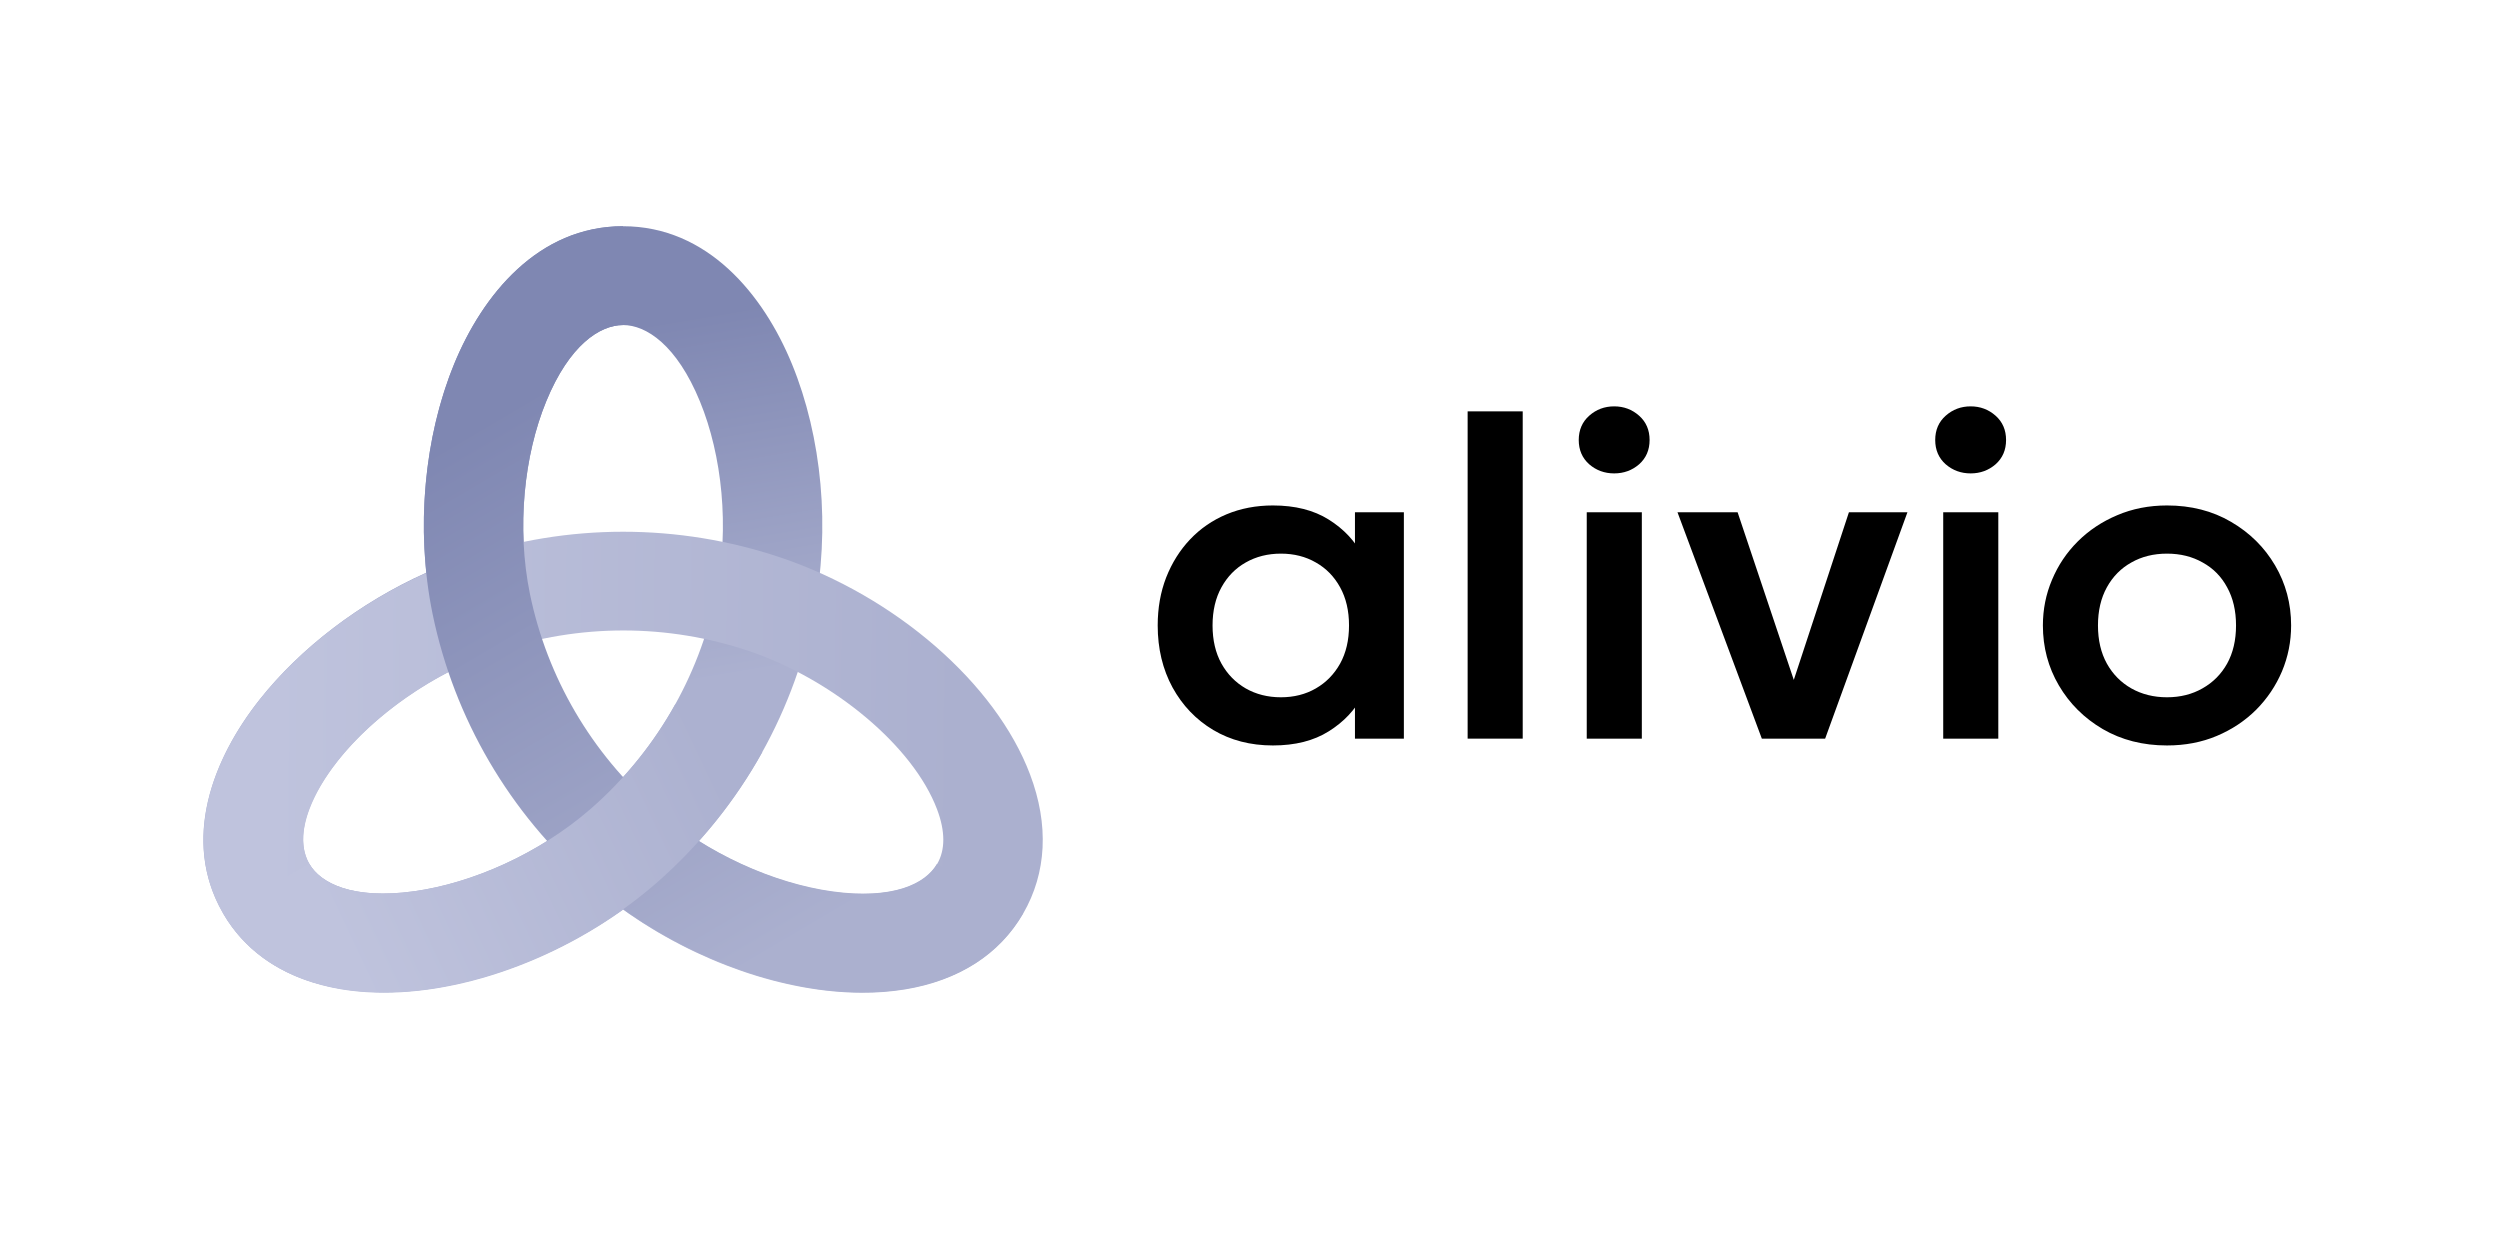
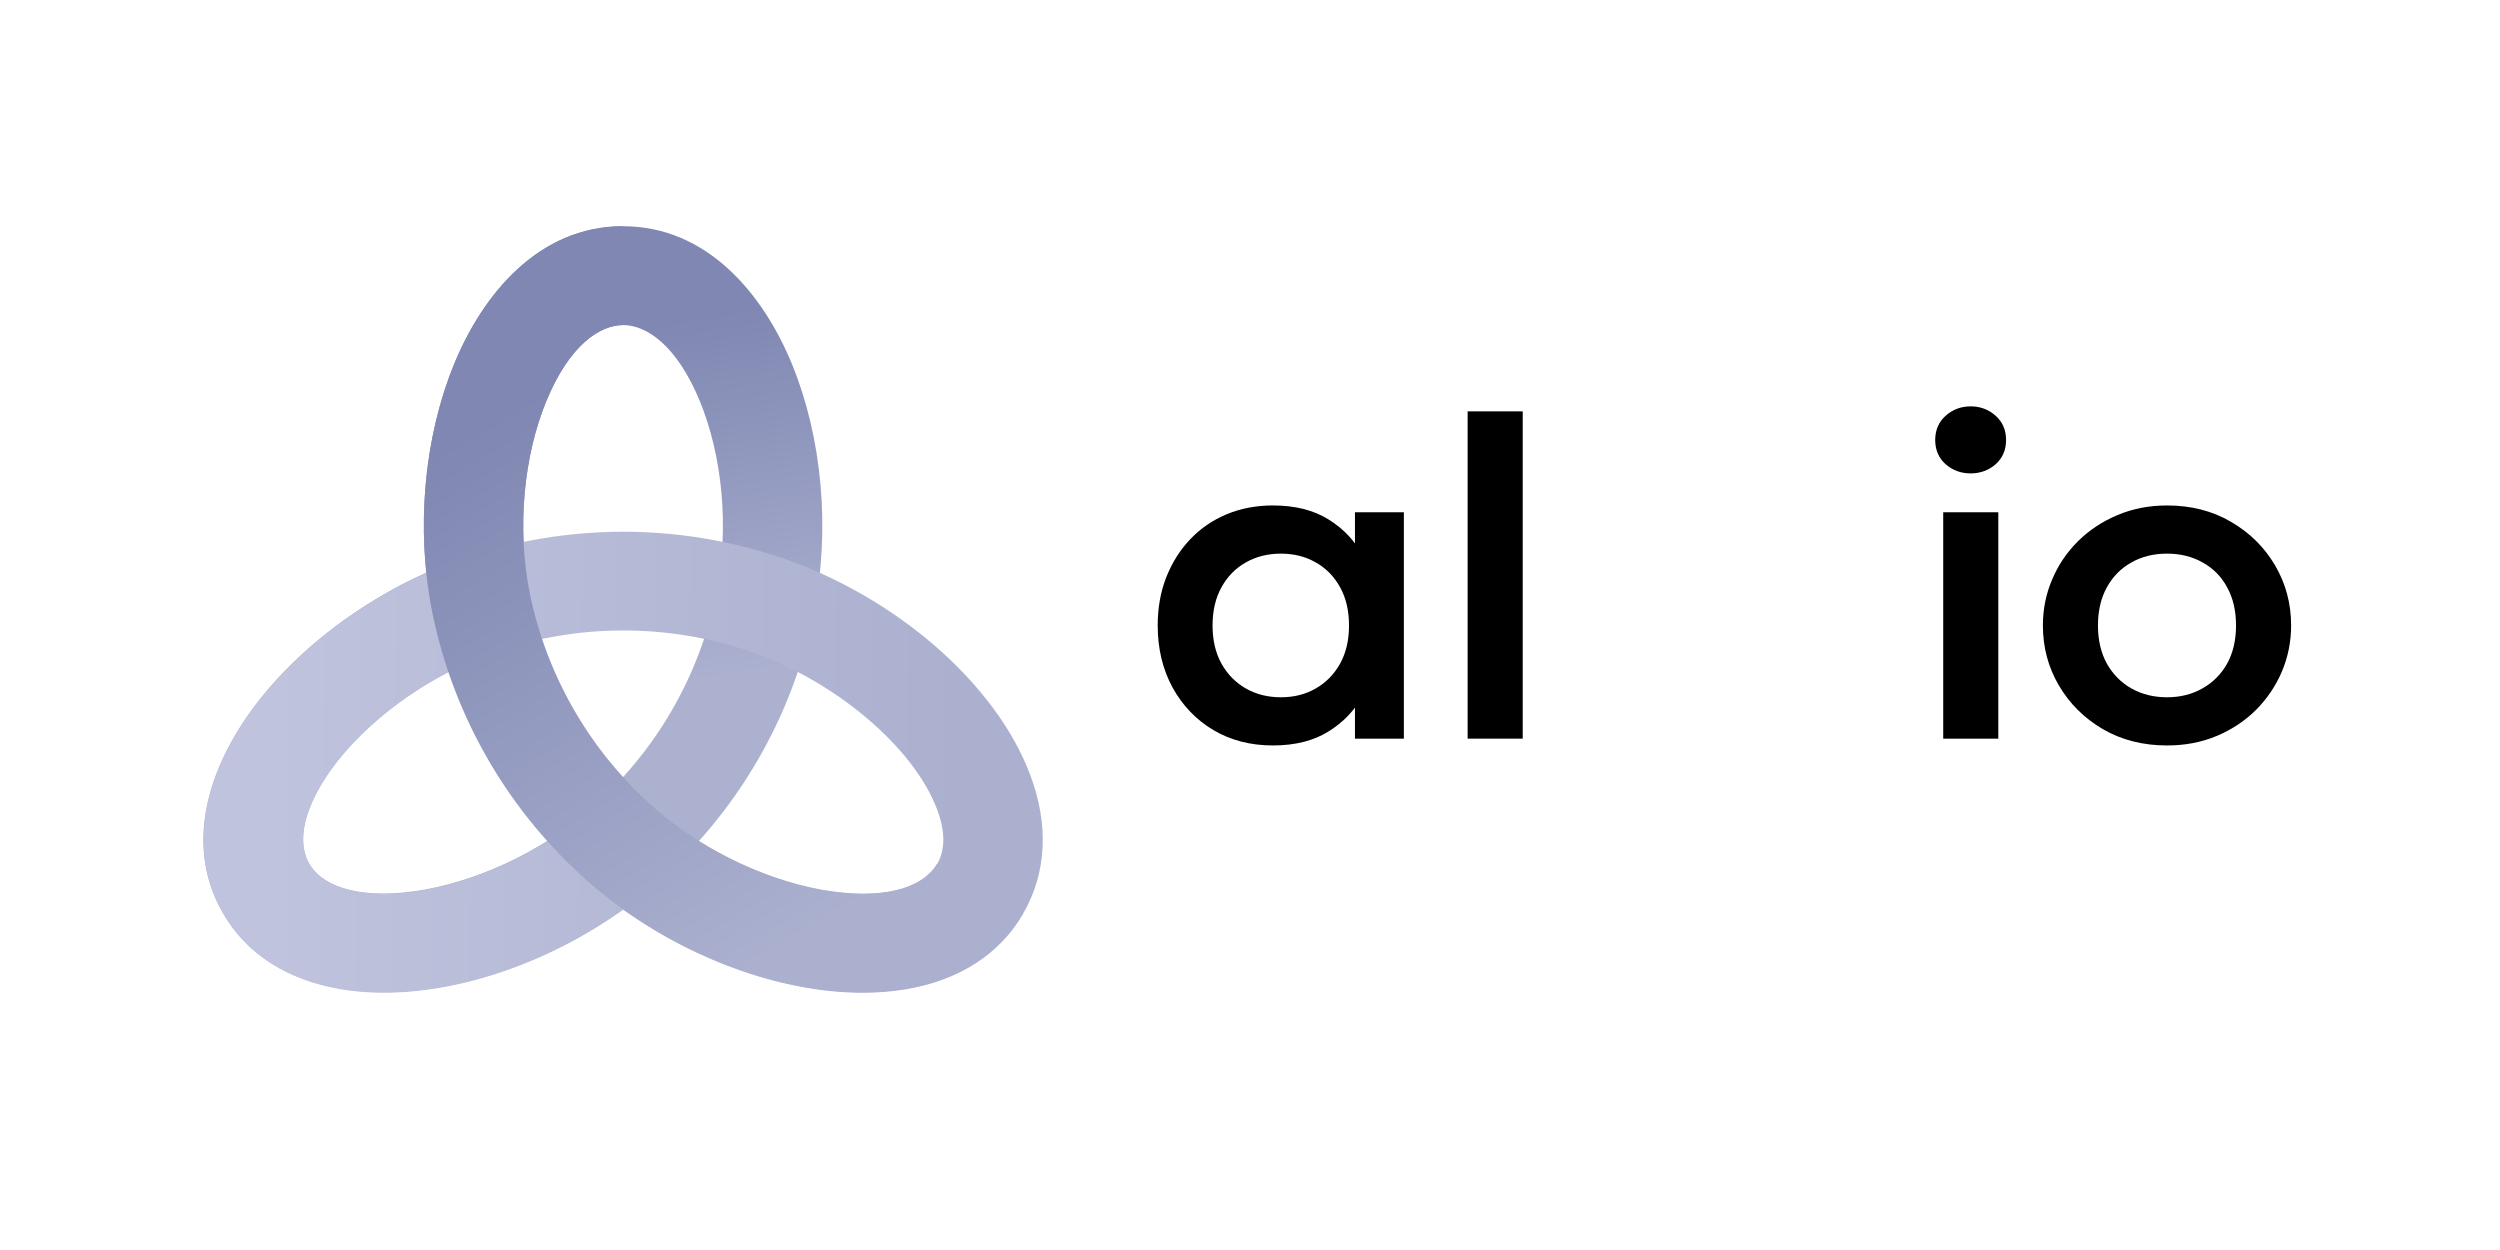
<svg xmlns="http://www.w3.org/2000/svg" fill="none" height="100%" overflow="visible" preserveAspectRatio="none" style="display: block;" viewBox="0 0 224 112" width="100%">
  <g id="alvo-logo-2 1">
    <path clip-rule="evenodd" d="M48.939 35.971C46.962 40.792 46.269 47.26 47.493 53.247L48.274 57.066L44.564 58.321C38.793 60.274 33.493 64.078 30.26 68.159C26.852 72.46 26.685 75.642 27.701 77.391C28.726 79.153 31.622 80.618 37.104 79.856C42.303 79.134 48.294 76.494 52.898 72.497C58.665 67.472 62.622 60.711 64.166 53.243C65.39 47.258 64.694 40.793 62.716 35.972C60.634 30.895 57.891 29.126 55.825 29.126C53.761 29.126 51.02 30.894 48.939 35.971ZM40.691 32.628C43.244 26.398 48.246 20.27 55.825 20.27C63.404 20.27 68.408 26.397 70.963 32.627C73.624 39.111 74.459 47.359 72.894 55.012L72.893 55.016L72.892 55.02C70.957 64.384 65.995 72.862 58.764 79.162L58.761 79.164L58.758 79.166C52.89 84.262 45.302 87.66 38.336 88.627C31.65 89.556 23.791 88.361 19.99 81.823C16.181 75.271 19.101 67.932 23.264 62.678C26.901 58.087 32.239 53.982 38.197 51.312C37.512 44.772 38.457 38.077 40.691 32.628Z" fill="url(#paint0_linear_0_9)" fill-rule="evenodd" id="Vector" />
    <path d="M77.269 88.95C70.337 88.95 62.398 86.201 55.835 81.503C48.034 87.087 38.285 89.916 30.601 88.648C25.783 87.843 22.099 85.5 19.989 81.845C17.88 78.222 17.666 73.907 19.37 69.394C22.451 61.25 31.423 53.441 41.702 49.963C50.868 46.871 60.803 46.871 69.969 49.963C80.244 53.441 89.216 61.234 92.293 69.39C94.001 73.907 93.783 78.218 91.669 81.869C89.556 85.52 85.888 87.863 81.074 88.656C79.816 88.858 78.543 88.956 77.269 88.95ZM55.835 69.978L58.763 72.522C64.835 77.796 73.609 80.903 79.613 79.913C81.742 79.563 83.204 78.705 83.957 77.433C84.71 76.161 84.706 74.487 83.957 72.506C81.831 66.89 74.742 60.932 67.119 58.336C59.814 55.875 51.897 55.875 44.593 58.336C36.945 60.924 29.852 66.882 27.726 72.502C26.981 74.478 26.981 76.125 27.726 77.409C28.479 78.713 29.945 79.55 32.083 79.905C38.087 80.895 46.852 77.787 52.925 72.514L55.835 69.978Z" fill="url(#paint1_linear_0_9)" id="Vector_2" />
    <path clip-rule="evenodd" d="M48.934 35.971C46.957 40.791 46.264 47.257 47.487 53.242C49.031 60.711 52.989 67.472 58.756 72.498C63.361 76.495 69.353 79.138 74.554 79.863C80.039 80.628 82.931 79.164 83.952 77.407L91.664 81.838C87.863 88.378 80 89.565 73.317 88.633C66.351 87.662 58.763 84.261 52.895 79.166L52.892 79.164L52.889 79.162C45.658 72.862 40.697 64.384 38.762 55.02L38.761 55.016L38.76 55.012C37.195 47.36 38.028 39.112 40.686 32.628C43.239 26.398 48.241 20.27 55.82 20.27V29.126C53.756 29.126 51.015 30.894 48.934 35.971Z" fill="url(#paint2_linear_0_9)" fill-rule="evenodd" id="Vector_3" />
-     <path clip-rule="evenodd" d="M52.898 72.497C55.982 69.81 58.549 66.626 60.505 63.102L68.303 67.383C65.85 71.8 62.631 75.793 58.764 79.162L58.761 79.164L58.758 79.166C52.889 84.262 45.302 87.66 38.336 88.627C31.65 89.556 23.791 88.361 19.99 81.823L27.701 77.391C28.726 79.153 31.622 80.618 37.103 79.856C42.303 79.134 48.294 76.494 52.898 72.497Z" fill="url(#paint3_linear_0_9)" fill-rule="evenodd" id="Vector_4" />
    <path d="M194.163 66.793C192.006 66.793 190.088 66.304 188.408 65.326C186.743 64.349 185.432 63.046 184.476 61.417C183.52 59.788 183.043 57.996 183.043 56.041C183.043 54.602 183.315 53.237 183.862 51.948C184.408 50.644 185.179 49.497 186.176 48.506C187.173 47.515 188.347 46.734 189.699 46.164C191.064 45.581 192.552 45.289 194.163 45.289C196.32 45.289 198.232 45.778 199.898 46.755C201.577 47.732 202.894 49.036 203.85 50.665C204.806 52.294 205.284 54.086 205.284 56.041C205.284 57.48 205.011 58.851 204.465 60.154C203.918 61.444 203.148 62.591 202.15 63.596C201.153 64.587 199.98 65.367 198.628 65.938C197.276 66.508 195.788 66.793 194.163 66.793ZM194.163 62.476C195.351 62.476 196.41 62.211 197.338 61.681C198.28 61.152 199.017 60.412 199.549 59.462C200.082 58.498 200.348 57.358 200.348 56.041C200.348 54.724 200.082 53.584 199.549 52.62C199.031 51.656 198.3 50.916 197.358 50.4C196.43 49.87 195.365 49.606 194.163 49.606C192.961 49.606 191.896 49.87 190.968 50.4C190.04 50.916 189.309 51.656 188.777 52.62C188.244 53.584 187.978 54.724 187.978 56.041C187.978 57.358 188.244 58.498 188.777 59.462C189.309 60.412 190.04 61.152 190.968 61.681C191.91 62.211 192.975 62.476 194.163 62.476Z" fill="black" id="Vector_5" />
    <path d="M174.112 66.182V45.9H179.048V66.182H174.112ZM176.57 42.417C175.709 42.417 174.966 42.146 174.337 41.603C173.709 41.046 173.395 40.32 173.395 39.424C173.395 38.528 173.709 37.801 174.337 37.245C174.966 36.688 175.709 36.41 176.57 36.41C177.43 36.41 178.173 36.688 178.802 37.245C179.43 37.801 179.744 38.528 179.744 39.424C179.744 40.32 179.43 41.046 178.802 41.603C178.173 42.146 177.43 42.417 176.57 42.417Z" fill="black" id="Vector_6" />
-     <path d="M157.86 66.182L150.303 45.9H155.689L161.075 61.967H160.379L165.663 45.9H170.906L163.533 66.182H157.86Z" fill="black" id="Vector_7" />
-     <path d="M142.172 66.182V45.9H147.108V66.182H142.172ZM144.63 42.417C143.77 42.417 143.025 42.146 142.397 41.603C141.769 41.046 141.455 40.32 141.455 39.424C141.455 38.528 141.769 37.801 142.397 37.245C143.025 36.688 143.77 36.41 144.63 36.41C145.49 36.41 146.234 36.688 146.862 37.245C147.489 37.801 147.804 38.528 147.804 39.424C147.804 40.32 147.489 41.046 146.862 41.603C146.234 42.146 145.49 42.417 144.63 42.417Z" fill="black" id="Vector_8" />
    <path d="M131.5 66.182V36.858H136.435V66.182H131.5Z" fill="black" id="Vector_9" />
    <path d="M114.052 66.793C112.045 66.793 110.263 66.331 108.707 65.408C107.164 64.485 105.949 63.215 105.061 61.6C104.174 59.971 103.73 58.118 103.73 56.041C103.73 54.48 103.983 53.047 104.488 51.744C105.007 50.427 105.723 49.287 106.638 48.323C107.553 47.359 108.638 46.612 109.895 46.083C111.164 45.553 112.55 45.289 114.052 45.289C116.045 45.289 117.711 45.71 119.049 46.551C120.401 47.393 121.425 48.486 122.121 49.83L121.404 50.868V45.9H125.787V66.182H121.404V61.213L122.121 62.272C121.425 63.602 120.401 64.689 119.049 65.53C117.711 66.372 116.045 66.793 114.052 66.793ZM114.769 62.476C115.943 62.476 116.987 62.211 117.902 61.681C118.817 61.152 119.541 60.412 120.073 59.462C120.606 58.498 120.872 57.358 120.872 56.041C120.872 54.724 120.606 53.584 120.073 52.62C119.541 51.656 118.817 50.916 117.902 50.4C116.987 49.87 115.943 49.606 114.769 49.606C113.595 49.606 112.543 49.87 111.615 50.4C110.7 50.916 109.976 51.656 109.444 52.62C108.911 53.584 108.645 54.724 108.645 56.041C108.645 57.358 108.911 58.498 109.444 59.462C109.976 60.412 110.7 61.152 111.615 61.681C112.543 62.211 113.595 62.476 114.769 62.476Z" fill="black" id="Vector_10" />
  </g>
  <defs>
    <linearGradient gradientUnits="userSpaceOnUse" id="paint0_linear_0_9" x1="61.349" x2="55.944" y1="61.331" y2="29.317">
      <stop stop-color="#ACB1D0" />
      <stop offset="1" stop-color="#7F87B2" />
    </linearGradient>
    <linearGradient gradientUnits="userSpaceOnUse" id="paint1_linear_0_9" x1="86.442" x2="24.202" y1="79.186" y2="78.568">
      <stop offset="0.007" stop-color="#ABB0CF" />
      <stop offset="1" stop-color="#BFC3DD" />
    </linearGradient>
    <linearGradient gradientUnits="userSpaceOnUse" id="paint2_linear_0_9" x1="90.903" x2="56.177" y1="89.107" y2="30.16">
      <stop offset="0.206" stop-color="#ABB0CF" />
      <stop offset="1" stop-color="#7F87B2" />
    </linearGradient>
    <linearGradient gradientUnits="userSpaceOnUse" id="paint3_linear_0_9" x1="27.948" x2="61.482" y1="78.842" y2="62.995">
      <stop stop-color="#BFC3DD" />
      <stop offset="1" stop-color="#ACB1D0" />
    </linearGradient>
  </defs>
</svg>